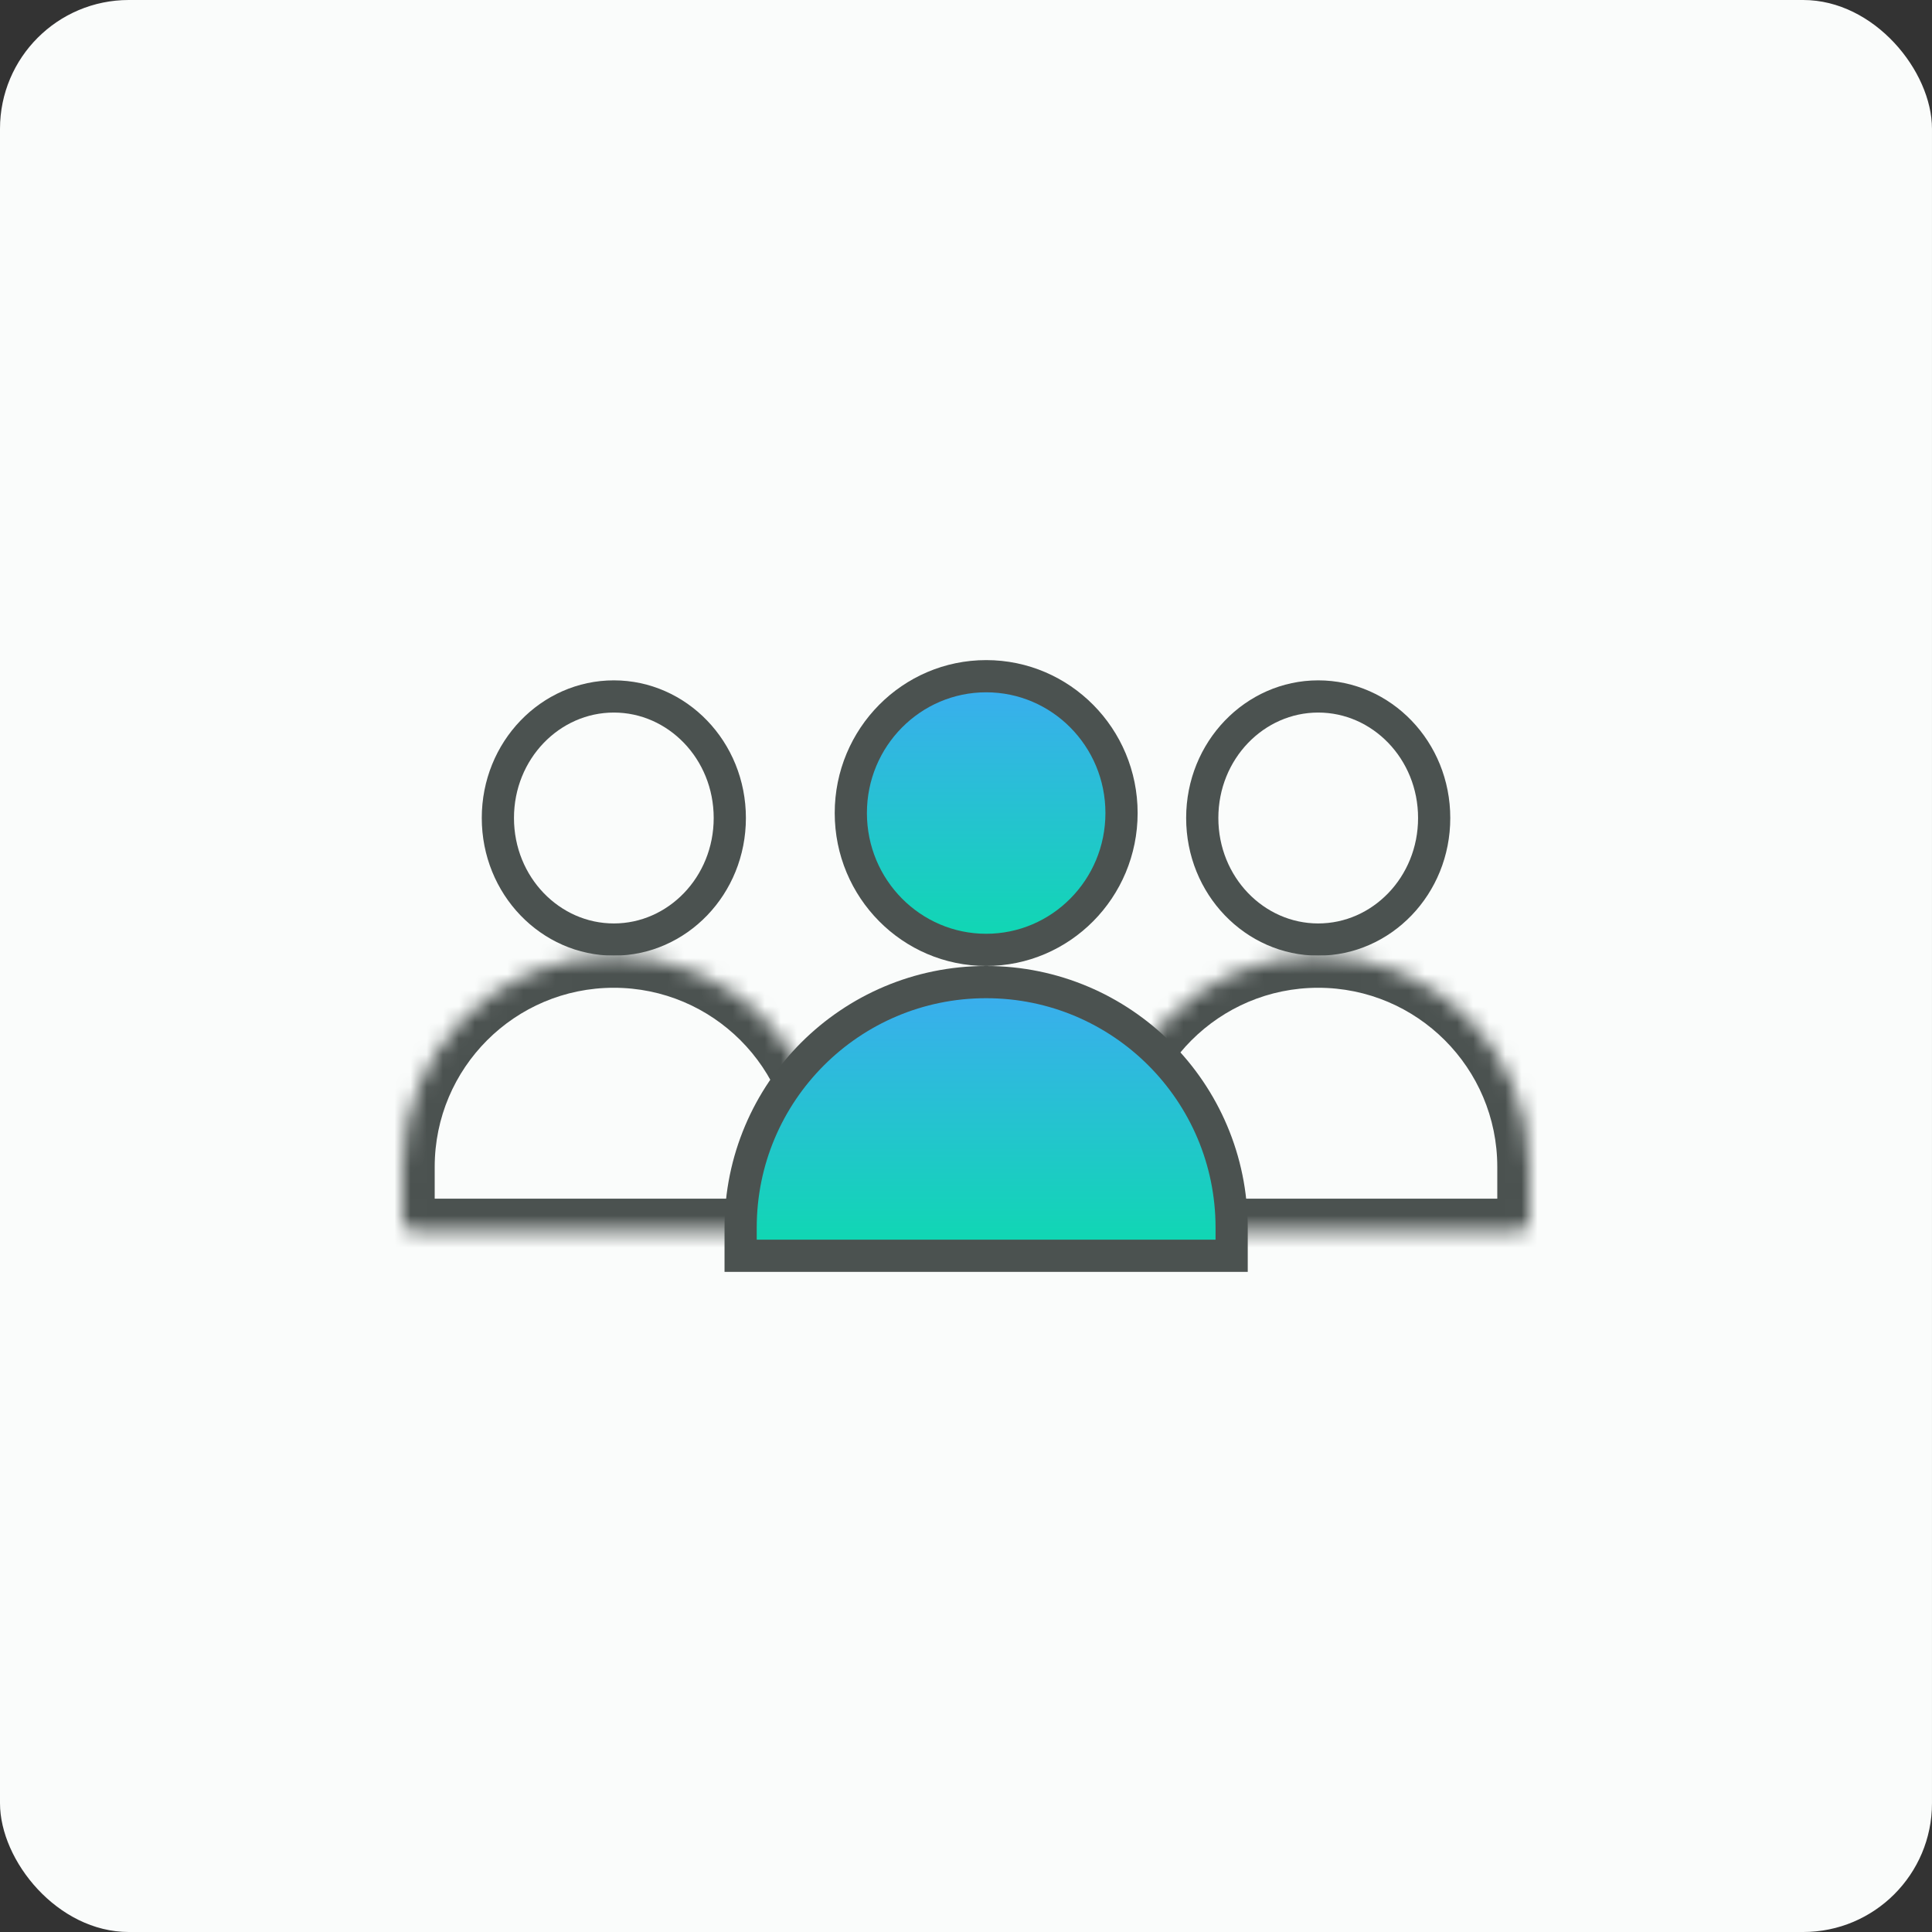
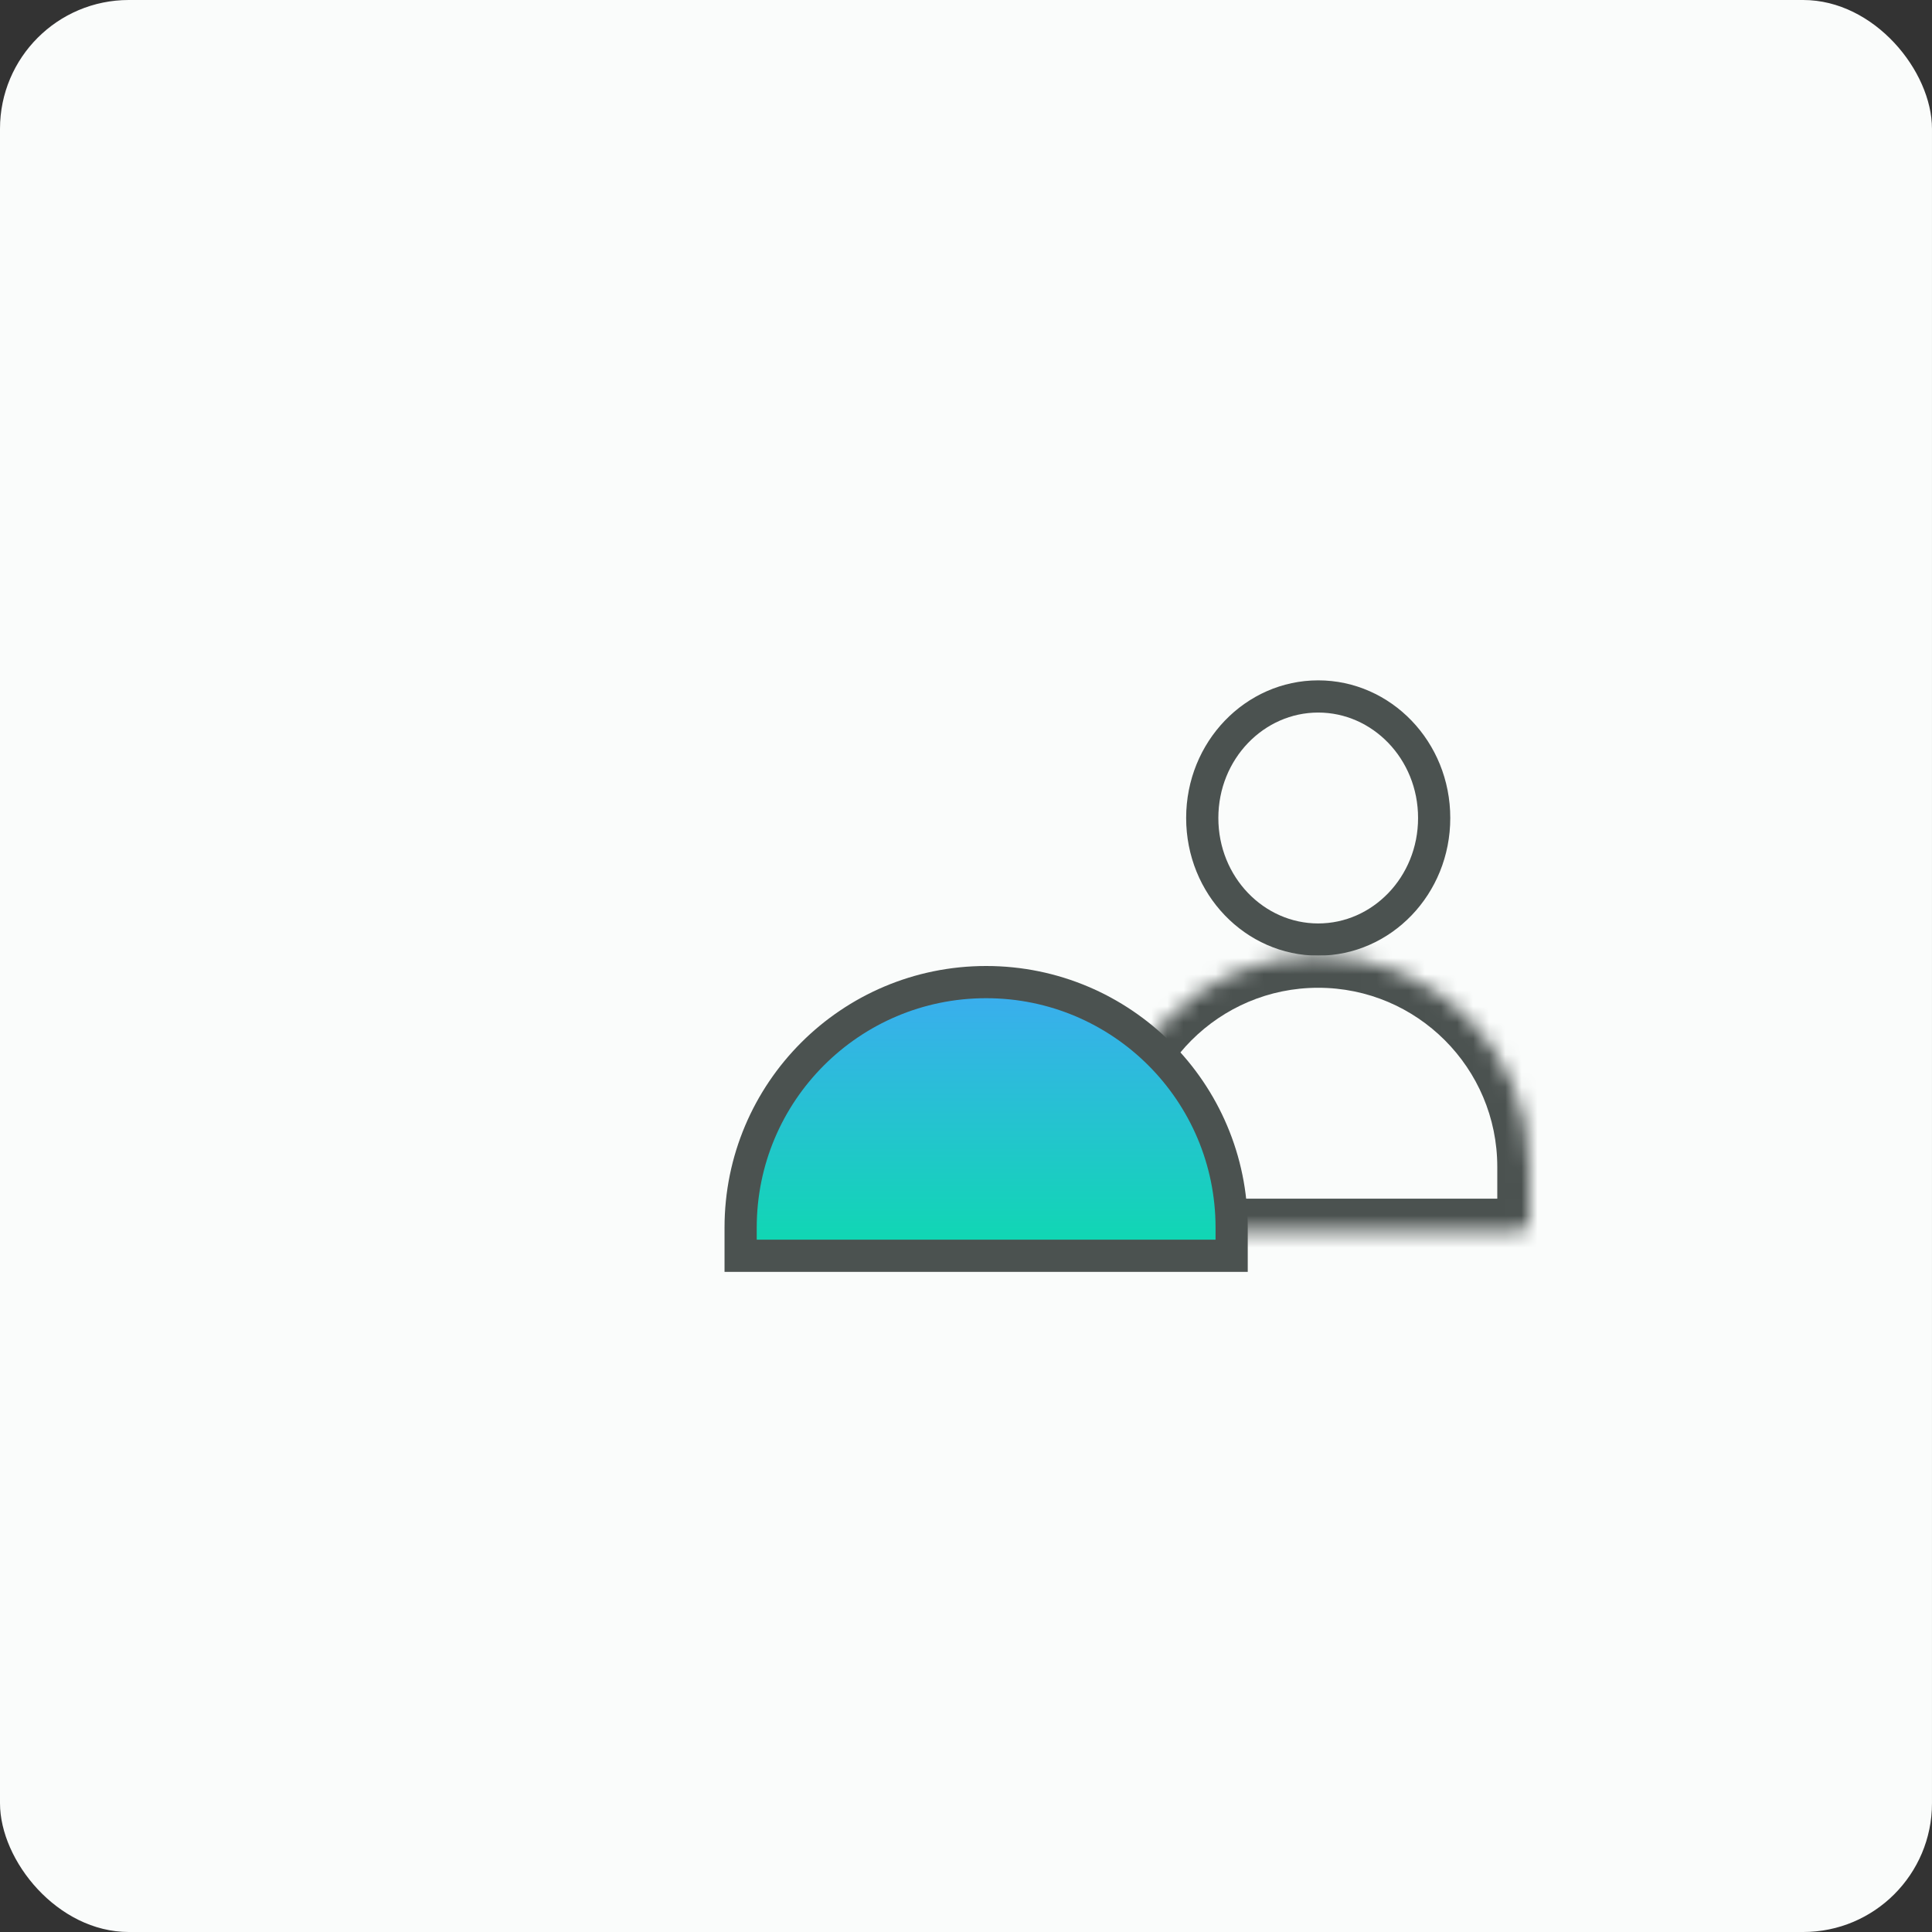
<svg xmlns="http://www.w3.org/2000/svg" width="120" height="120" viewBox="0 0 120 120" fill="none">
  <rect x="0" y="0" width="120" height="120" fill="#333333" stroke="none" />
  <rect width="119.999" height="120" rx="8" fill="#FAFCFB" />
-   <path d="M45.329 50.807C45.329 55.016 42.066 58.357 38.127 58.357C34.187 58.357 30.924 55.016 30.924 50.807C30.924 46.598 34.187 43.258 38.127 43.258C42.066 43.258 45.329 46.598 45.329 50.807Z" fill="#FAFCFB" stroke="#4B5250" stroke-width="2" />
  <mask id="path-3-inside-1_2152_26080" fill="white">
    <path d="M25 72.476C25 65.228 30.876 59.352 38.124 59.352C45.373 59.352 51.249 65.228 51.249 72.476V75.793C51.249 76.156 50.954 76.451 50.591 76.451H25.658C25.294 76.451 25 76.156 25 75.793V72.476Z" />
  </mask>
-   <path d="M25 72.476C25 65.228 30.876 59.352 38.124 59.352C45.373 59.352 51.249 65.228 51.249 72.476V75.793C51.249 76.156 50.954 76.451 50.591 76.451H25.658C25.294 76.451 25 76.156 25 75.793V72.476Z" fill="#FAFCFB" />
-   <path d="M49.249 72.476V75.793H53.249V72.476H49.249ZM50.591 74.451H25.658V78.451H50.591V74.451ZM27 75.793V72.476H23V75.793H27ZM25.658 74.451C26.399 74.451 27 75.052 27 75.793H23C23 77.261 24.19 78.451 25.658 78.451V74.451ZM49.249 75.793C49.249 75.052 49.85 74.451 50.591 74.451V78.451C52.059 78.451 53.249 77.261 53.249 75.793H49.249ZM38.124 61.352C44.268 61.352 49.249 66.332 49.249 72.476H53.249C53.249 64.123 46.477 57.352 38.124 57.352V61.352ZM38.124 57.352C29.771 57.352 23 64.123 23 72.476H27C27 66.332 31.98 61.352 38.124 61.352V57.352Z" fill="#4B5250" mask="url(#path-3-inside-1_2152_26080)" />
  <path d="M89.079 50.807C89.079 55.016 85.816 58.357 81.876 58.357C77.937 58.357 74.674 55.016 74.674 50.807C74.674 46.598 77.937 43.258 81.876 43.258C85.816 43.258 89.079 46.598 89.079 50.807Z" fill="#FAFCFB" stroke="#4B5250" stroke-width="2" />
  <mask id="path-6-inside-2_2152_26080" fill="white">
    <path d="M68.75 72.476C68.75 65.228 74.626 59.352 81.874 59.352C89.123 59.352 94.999 65.228 94.999 72.476V75.793C94.999 76.156 94.704 76.451 94.341 76.451H69.408C69.044 76.451 68.75 76.156 68.75 75.793V72.476Z" />
  </mask>
  <path d="M68.75 72.476C68.75 65.228 74.626 59.352 81.874 59.352C89.123 59.352 94.999 65.228 94.999 72.476V75.793C94.999 76.156 94.704 76.451 94.341 76.451H69.408C69.044 76.451 68.75 76.156 68.75 75.793V72.476Z" fill="#FAFCFB" />
  <path d="M92.999 72.476V75.793H96.999V72.476H92.999ZM94.341 74.451H69.408V78.451H94.341V74.451ZM70.75 75.793V72.476H66.75V75.793H70.75ZM69.408 74.451C70.149 74.451 70.75 75.052 70.75 75.793H66.75C66.75 77.261 67.94 78.451 69.408 78.451V74.451ZM92.999 75.793C92.999 75.052 93.6 74.451 94.341 74.451V78.451C95.809 78.451 96.999 77.261 96.999 75.793H92.999ZM81.874 61.352C88.018 61.352 92.999 66.332 92.999 72.476H96.999C96.999 64.123 90.227 57.352 81.874 57.352V61.352ZM81.874 57.352C73.521 57.352 66.75 64.123 66.75 72.476H70.75C70.75 66.332 75.731 61.352 81.874 61.352V57.352Z" fill="#4B5250" mask="url(#path-6-inside-2_2152_26080)" />
-   <path d="M69.66 50.499C69.66 55.202 65.887 58.998 61.253 58.998C56.619 58.998 52.846 55.202 52.846 50.499C52.846 45.796 56.619 42 61.253 42C65.887 42 69.66 45.796 69.66 50.499Z" fill="url(#paint0_linear_2152_26080)" stroke="#4B5250" stroke-width="2" />
-   <path d="M46.002 76.249C46.002 67.827 52.829 61 61.251 61C69.673 61 76.5 67.827 76.5 76.249V77.999H46.002V76.249Z" fill="url(#paint1_linear_2152_26080)" stroke="#4B5250" stroke-width="2" />
+   <path d="M46.002 76.249C46.002 67.827 52.829 61 61.251 61C69.673 61 76.5 67.827 76.5 76.249V77.999H46.002V76.249" fill="url(#paint1_linear_2152_26080)" stroke="#4B5250" stroke-width="2" />
  <defs>
    <linearGradient id="paint0_linear_2152_26080" x1="61.247" y1="41" x2="61.247" y2="59.998" gradientUnits="userSpaceOnUse">
      <stop stop-color="#3FA9F5" />
      <stop offset="1" stop-color="#0BDCAC" />
    </linearGradient>
    <linearGradient id="paint1_linear_2152_26080" x1="61.24" y1="60" x2="61.24" y2="78.999" gradientUnits="userSpaceOnUse">
      <stop stop-color="#3FA9F5" />
      <stop offset="1" stop-color="#0BDCAC" />
    </linearGradient>
  </defs>
</svg>